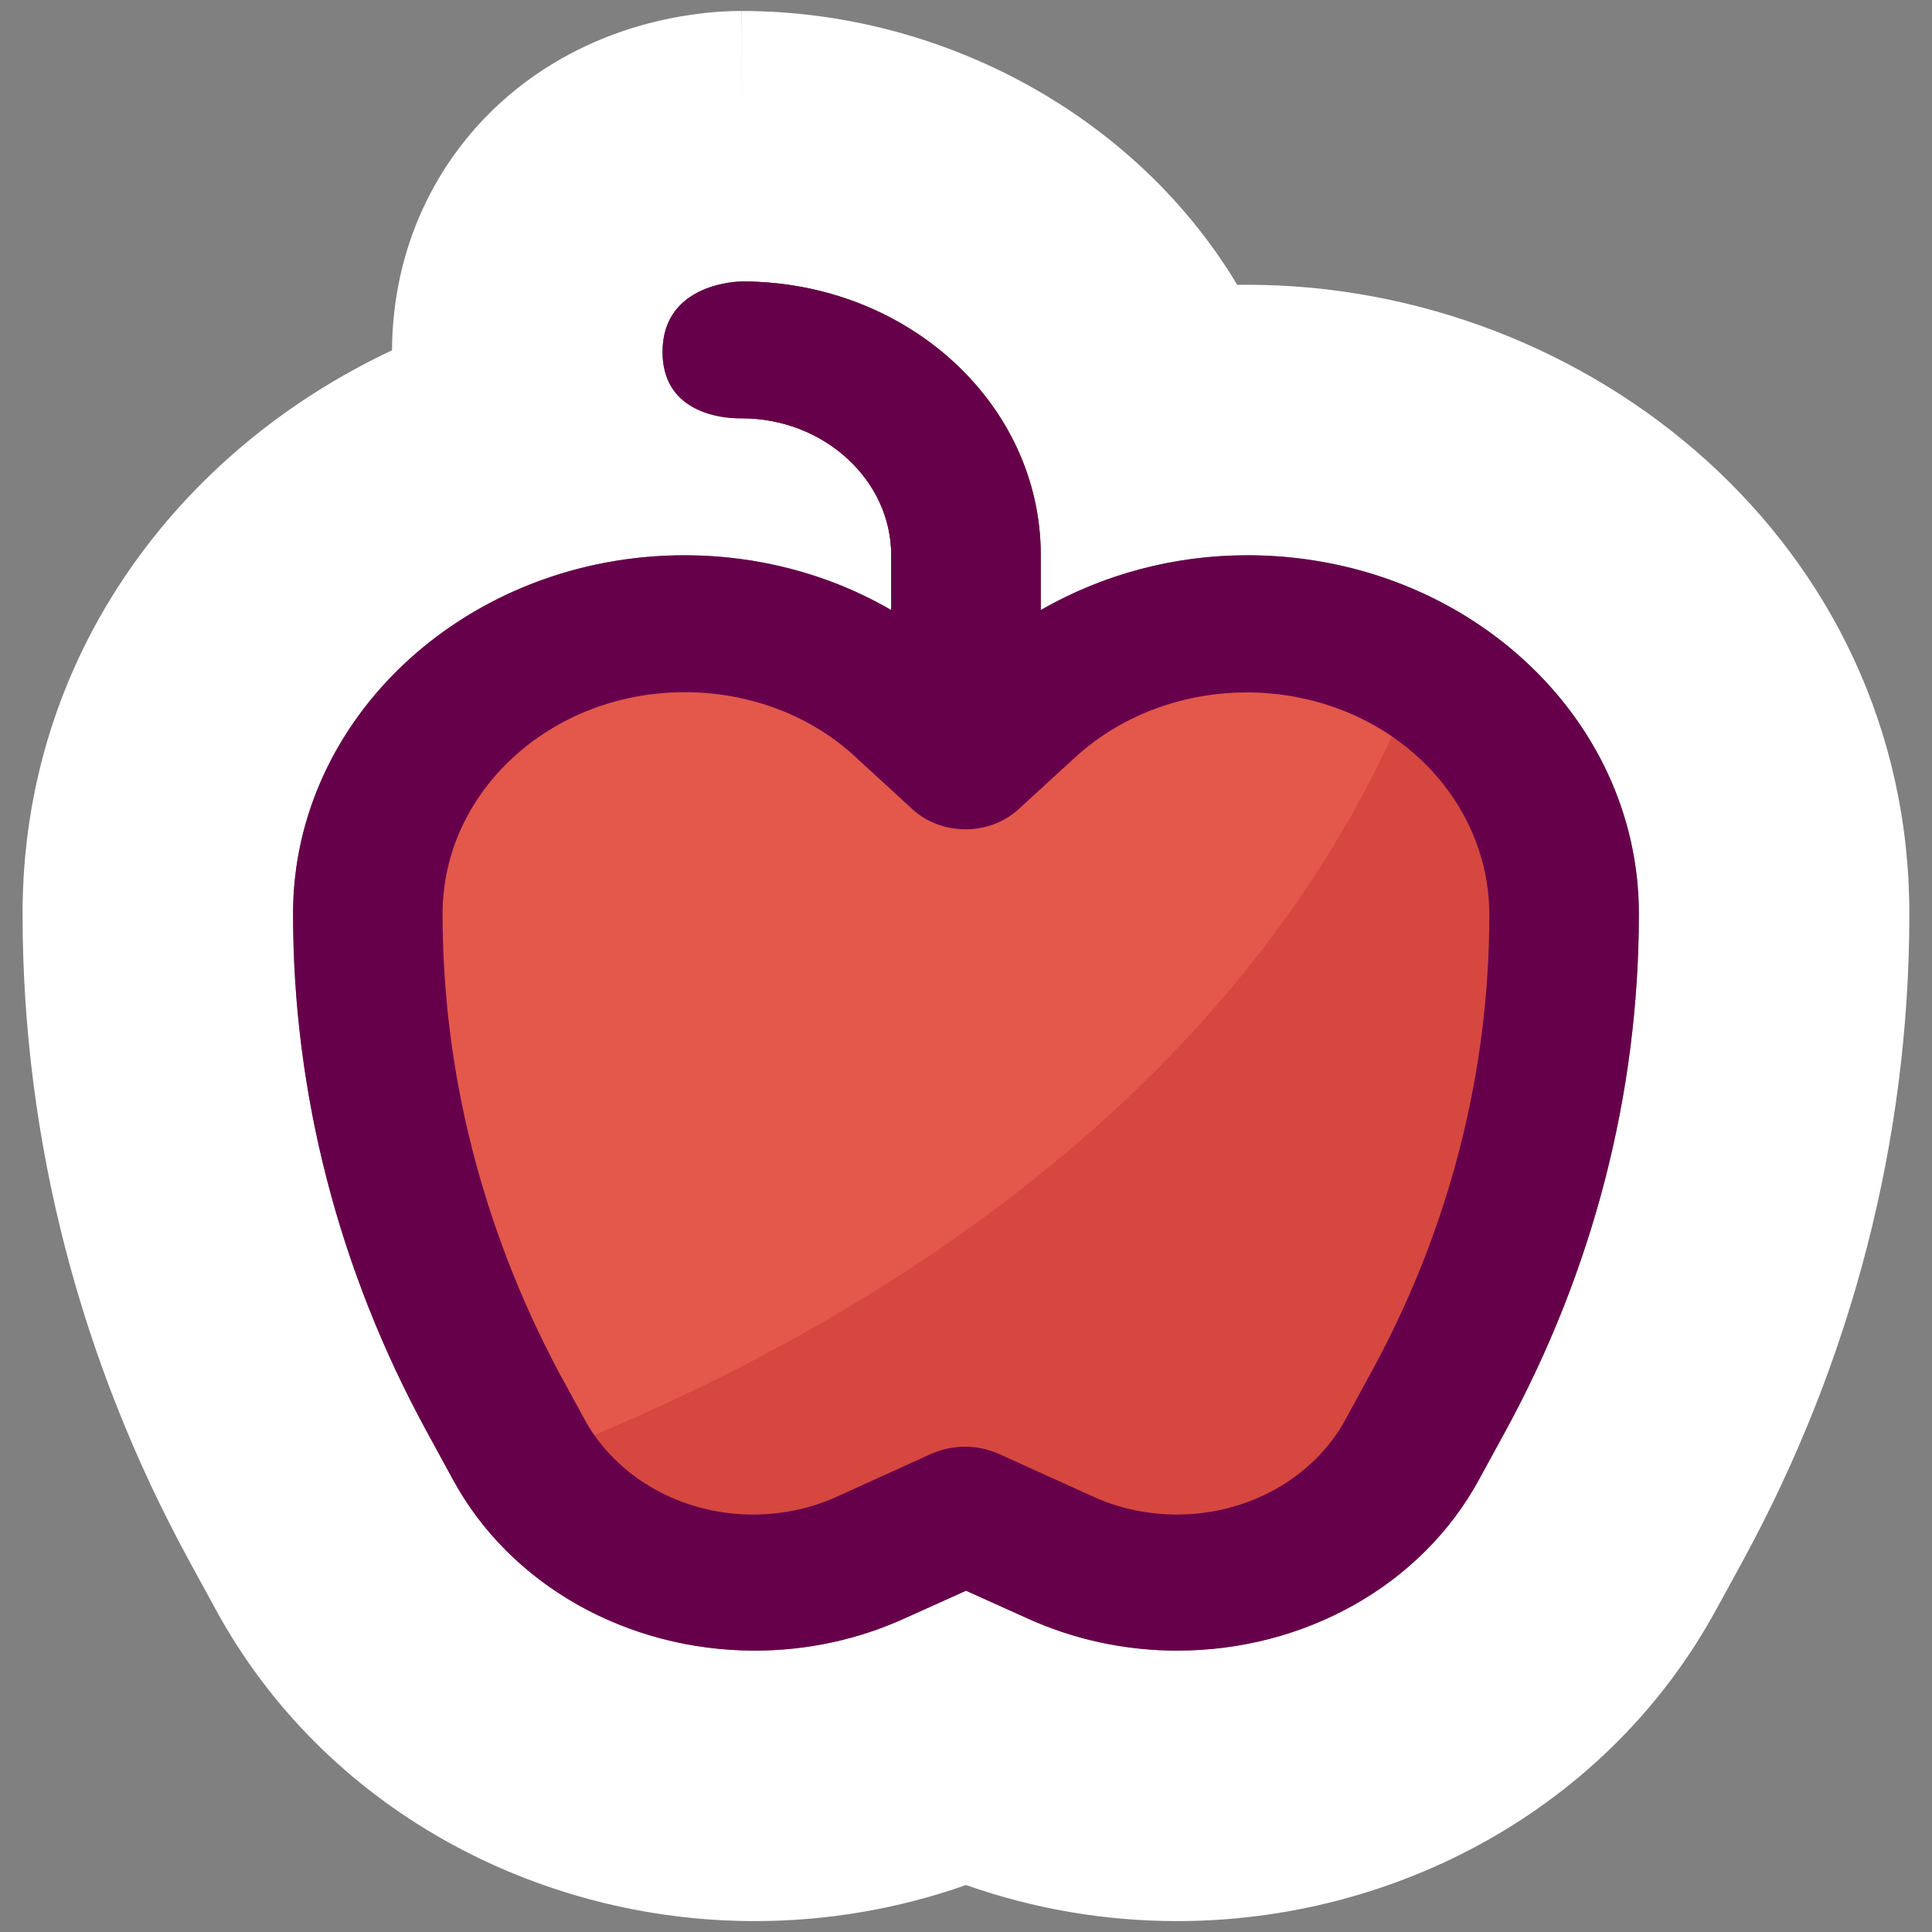
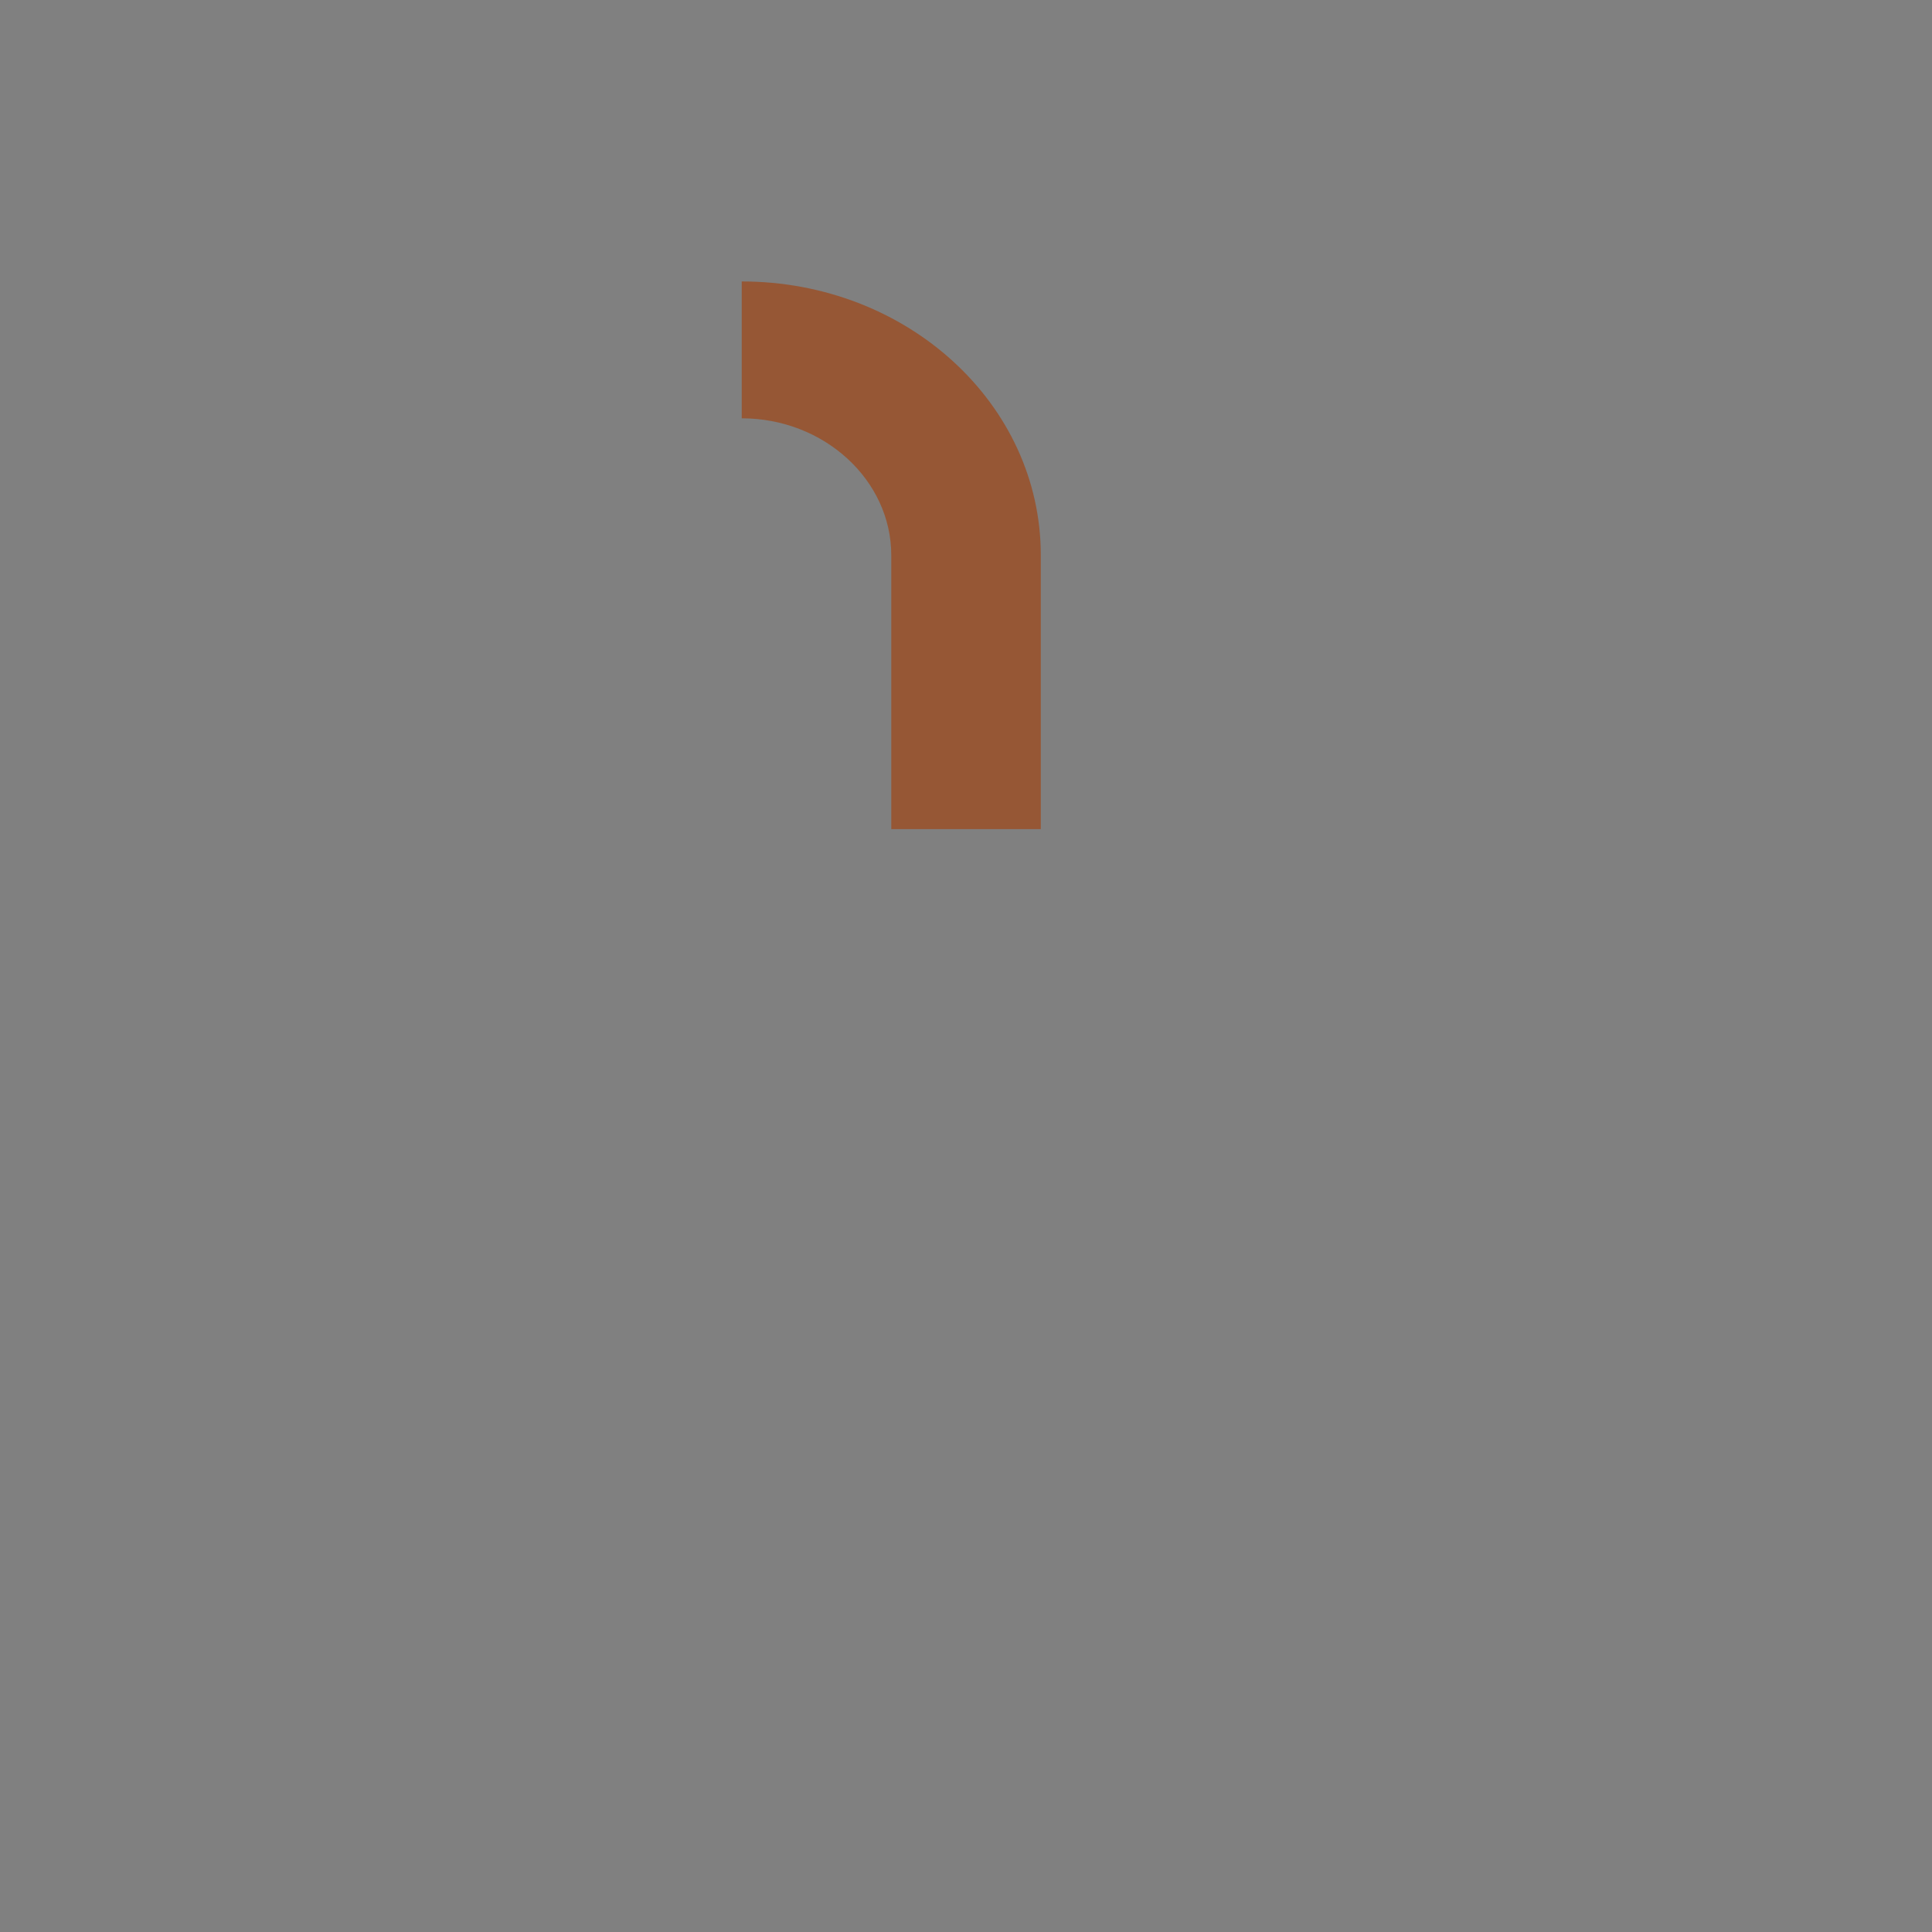
<svg xmlns="http://www.w3.org/2000/svg" width="25" height="25" viewBox="0 0 25 25" fill="none">
  <rect x="0" y="0" width="25" height="25" fill="#808080" stroke="none" />
-   <path fill-rule="evenodd" clip-rule="evenodd" d="M9.967 7.298C10.349 7.377 10.72 7.497 11.071 7.656C11.08 7.66 11.088 7.664 11.096 7.668C11.245 7.736 11.391 7.811 11.532 7.894V7.185C11.532 6.895 11.455 6.621 11.319 6.379C11.159 6.094 10.917 5.854 10.622 5.684C10.325 5.513 9.973 5.413 9.598 5.413C9.597 5.413 9.598 5.413 9.598 5.413C9.598 5.413 9.163 5.435 8.86 5.199C8.697 5.072 8.573 4.871 8.573 4.554C8.573 4.236 8.697 4.029 8.86 3.894C8.983 3.791 9.129 3.73 9.258 3.694C9.357 3.666 9.445 3.653 9.508 3.647C9.508 3.647 9.507 3.647 9.508 3.647C9.563 3.642 9.597 3.642 9.597 3.642C10.26 3.642 10.883 3.793 11.428 4.061C11.657 4.174 11.873 4.307 12.071 4.458C12.126 4.5 12.18 4.543 12.233 4.588C12.521 4.834 12.769 5.119 12.965 5.435C13.09 5.638 13.195 5.852 13.275 6.077C13.4 6.426 13.467 6.798 13.467 7.185V7.894C13.608 7.813 13.751 7.739 13.898 7.672C13.906 7.668 13.914 7.665 13.922 7.661C14.277 7.5 14.65 7.379 15.032 7.299C15.394 7.223 15.765 7.185 16.14 7.185C16.422 7.185 16.698 7.206 16.967 7.247C17.315 7.299 17.651 7.384 17.972 7.497C19.863 8.169 21.207 9.849 21.207 11.825C21.207 11.828 21.207 11.832 21.207 11.836C21.205 14.157 20.613 16.445 19.478 18.524L19.139 19.144C19.116 19.188 19.091 19.231 19.066 19.273C18.305 20.56 16.837 21.359 15.233 21.359C14.601 21.359 13.979 21.233 13.408 20.991C13.405 20.991 13.403 20.99 13.401 20.989C13.363 20.972 13.324 20.956 13.286 20.938L12.5 20.584L11.714 20.938C11.669 20.959 11.624 20.978 11.578 20.997C11.576 20.998 11.574 20.999 11.572 21C11.006 21.236 10.391 21.359 9.767 21.359C9.759 21.359 9.751 21.359 9.742 21.359C8.144 21.351 6.684 20.549 5.928 19.263C5.905 19.224 5.882 19.184 5.86 19.144L5.522 18.524C4.385 16.442 3.792 14.15 3.792 11.825C3.792 10.064 4.87 8.529 6.452 7.743C6.937 7.502 7.469 7.332 8.032 7.247C8.033 7.247 8.032 7.247 8.032 7.247C8.301 7.206 8.578 7.185 8.86 7.185C9.107 7.185 9.354 7.202 9.597 7.235C9.628 7.239 9.66 7.244 9.691 7.248C9.783 7.263 9.876 7.279 9.967 7.298ZM2.783 20.811L2.45 20.201C1.039 17.617 0.292 14.75 0.292 11.825C0.292 8.475 2.328 5.82 5.073 4.533C5.077 3.609 5.355 2.698 5.932 1.928C6.48 1.196 7.153 0.784 7.662 0.558C8.167 0.333 8.625 0.238 8.924 0.194C9.082 0.17 9.22 0.157 9.331 0.15C9.387 0.147 9.438 0.145 9.482 0.143C9.504 0.143 9.525 0.142 9.544 0.142L9.572 0.142L9.585 0.142L9.591 0.142L9.594 0.142C9.596 0.142 9.597 0.142 9.597 1.913L9.597 0.142C12.188 0.142 14.693 1.49 16.01 3.686C16.053 3.685 16.097 3.685 16.14 3.685C20.564 3.685 24.707 7.034 24.707 11.825C24.707 14.75 23.961 17.617 22.55 20.201L22.217 20.811C22.216 20.813 22.215 20.815 22.213 20.817C20.807 23.408 18.05 24.859 15.233 24.859C14.302 24.859 13.377 24.702 12.5 24.392C11.623 24.702 10.697 24.859 9.767 24.859C6.95 24.859 4.193 23.408 2.786 20.817C2.785 20.815 2.784 20.813 2.783 20.811ZM9.597 1.913C9.597 2.365 9.597 2.931 9.597 3.642L9.597 1.913C9.597 1.913 9.597 1.913 9.597 1.913ZM10.831 19.366L12.052 18.812C12.331 18.69 12.645 18.69 12.923 18.812L14.145 19.366C14.483 19.521 14.858 19.598 15.233 19.598C16.152 19.598 16.999 19.122 17.41 18.369L17.748 17.749C17.772 17.705 17.796 17.662 17.819 17.618C18.776 15.815 19.272 13.836 19.272 11.836C19.272 11.832 19.272 11.828 19.272 11.825C19.267 10.666 18.506 9.62 17.337 9.178C16.95 9.032 16.543 8.961 16.14 8.96C15.761 8.959 15.386 9.021 15.032 9.142C14.798 9.221 14.574 9.327 14.365 9.457C14.205 9.557 14.054 9.67 13.915 9.798L13.177 10.474C12.802 10.817 12.185 10.817 11.81 10.474M9.967 13.465C9.786 13.343 9.612 13.206 9.447 13.055L9.296 12.917C9.42 13.906 9.714 14.882 10.173 15.821L10.628 15.615L10.648 15.606C11.822 15.092 13.154 15.092 14.327 15.606L14.348 15.615L14.807 15.823C15.28 14.89 15.581 13.905 15.706 12.904L15.541 13.055C15.379 13.203 15.209 13.337 15.032 13.457V13.984L14.585 13.723C13.271 14.406 11.681 14.4 10.371 13.707L9.967 13.938V13.465ZM9.967 9.14C9.617 9.02 9.242 8.957 8.86 8.957C7.13 8.957 5.727 10.241 5.727 11.825C5.727 13.839 6.225 15.812 7.164 17.628C7.184 17.668 7.206 17.709 7.227 17.749L7.566 18.369C7.977 19.122 8.823 19.598 9.742 19.598C9.751 19.598 9.759 19.598 9.767 19.598C10.133 19.595 10.5 19.517 10.831 19.366M9.967 9.14C10.199 9.22 10.419 9.325 10.624 9.453C10.784 9.554 10.935 9.669 11.073 9.798M15.78 11.836L15.04 11.027L15.78 11.836Z" fill="white" />
  <path d="M13.468 10.729H11.533V7.185C11.533 6.211 10.662 5.413 9.598 5.413V3.642C11.738 3.642 13.468 5.225 13.468 7.185V10.729Z" fill="#965735" />
-   <path d="M15.233 20.473C14.701 20.473 14.181 20.362 13.709 20.141L12.5 19.587L11.279 20.141C10.807 20.362 10.287 20.473 9.755 20.473C8.473 20.473 7.288 19.808 6.719 18.756L6.381 18.136C5.317 16.176 4.76 14.017 4.76 11.825C4.76 9.754 6.598 8.071 8.86 8.071C9.948 8.071 10.988 8.469 11.762 9.167L12.5 9.843L13.238 9.167C14.012 8.458 15.052 8.071 16.14 8.071C18.414 8.071 20.24 9.754 20.24 11.825C20.24 14.017 19.684 16.176 18.619 18.125L18.281 18.745C17.7 19.808 16.527 20.473 15.233 20.473Z" fill="#E3584B" />
-   <path d="M18.365 8.68C16.08 14.692 10.033 17.704 6.828 18.911C7.723 20.34 9.682 20.882 11.278 20.14L12.5 19.587L13.721 20.14C15.402 20.904 17.446 20.284 18.281 18.745L18.619 18.125C19.683 16.165 20.24 14.006 20.24 11.825C20.24 10.562 19.538 9.377 18.365 8.68Z" fill="#D64740" />
-   <path d="M5.86 19.144C6.598 20.506 8.11 21.359 9.767 21.359C10.444 21.359 11.109 21.215 11.714 20.938L12.5 20.584L13.286 20.938C13.89 21.215 14.556 21.359 15.233 21.359C16.89 21.359 18.401 20.506 19.139 19.144L19.478 18.524C20.614 16.442 21.207 14.15 21.207 11.825C21.207 9.256 18.933 7.185 16.14 7.185C15.197 7.185 14.277 7.429 13.467 7.894V7.185C13.467 5.225 11.738 3.642 9.597 3.642C9.597 3.642 8.573 3.642 8.573 4.554C8.573 5.465 9.597 5.413 9.597 5.413C10.662 5.413 11.532 6.211 11.532 7.185V7.894C10.734 7.429 9.803 7.185 8.86 7.185C6.066 7.185 3.792 9.267 3.792 11.825C3.792 14.15 4.385 16.442 5.522 18.524L5.86 19.144ZM8.86 8.957C9.694 8.957 10.492 9.256 11.073 9.798L11.81 10.474C12.185 10.817 12.802 10.817 13.177 10.474L13.915 9.798C14.81 8.979 16.164 8.735 17.337 9.178C18.51 9.621 19.272 10.673 19.272 11.836C19.272 13.884 18.752 15.911 17.748 17.749L17.41 18.369C16.999 19.122 16.152 19.598 15.233 19.598C14.858 19.598 14.483 19.521 14.145 19.366L12.923 18.812C12.645 18.69 12.331 18.69 12.052 18.812L10.831 19.366C10.492 19.521 10.117 19.598 9.742 19.598C8.823 19.598 7.977 19.122 7.566 18.369L7.227 17.749C6.247 15.9 5.727 13.884 5.727 11.825C5.727 10.241 7.13 8.957 8.86 8.957Z" fill="#67004A" />
</svg>